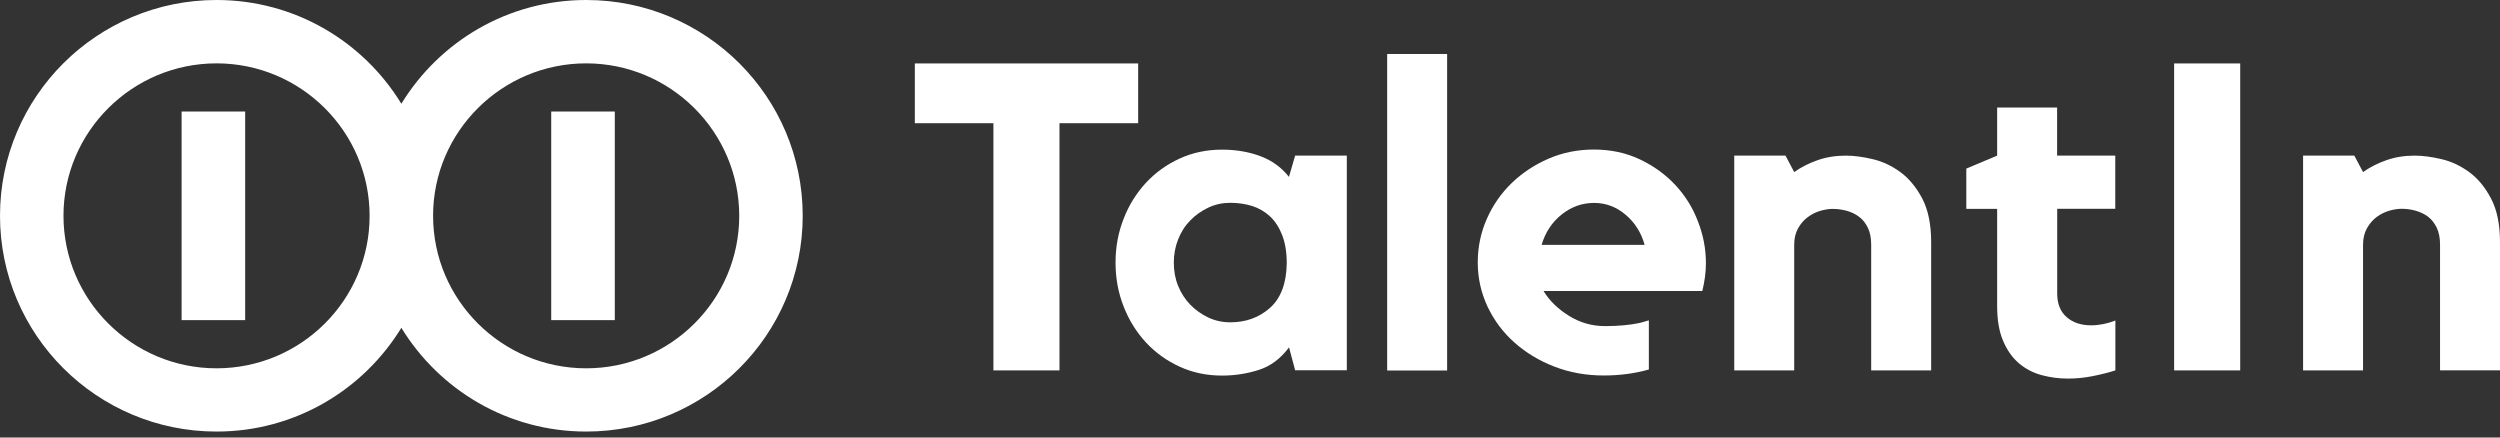
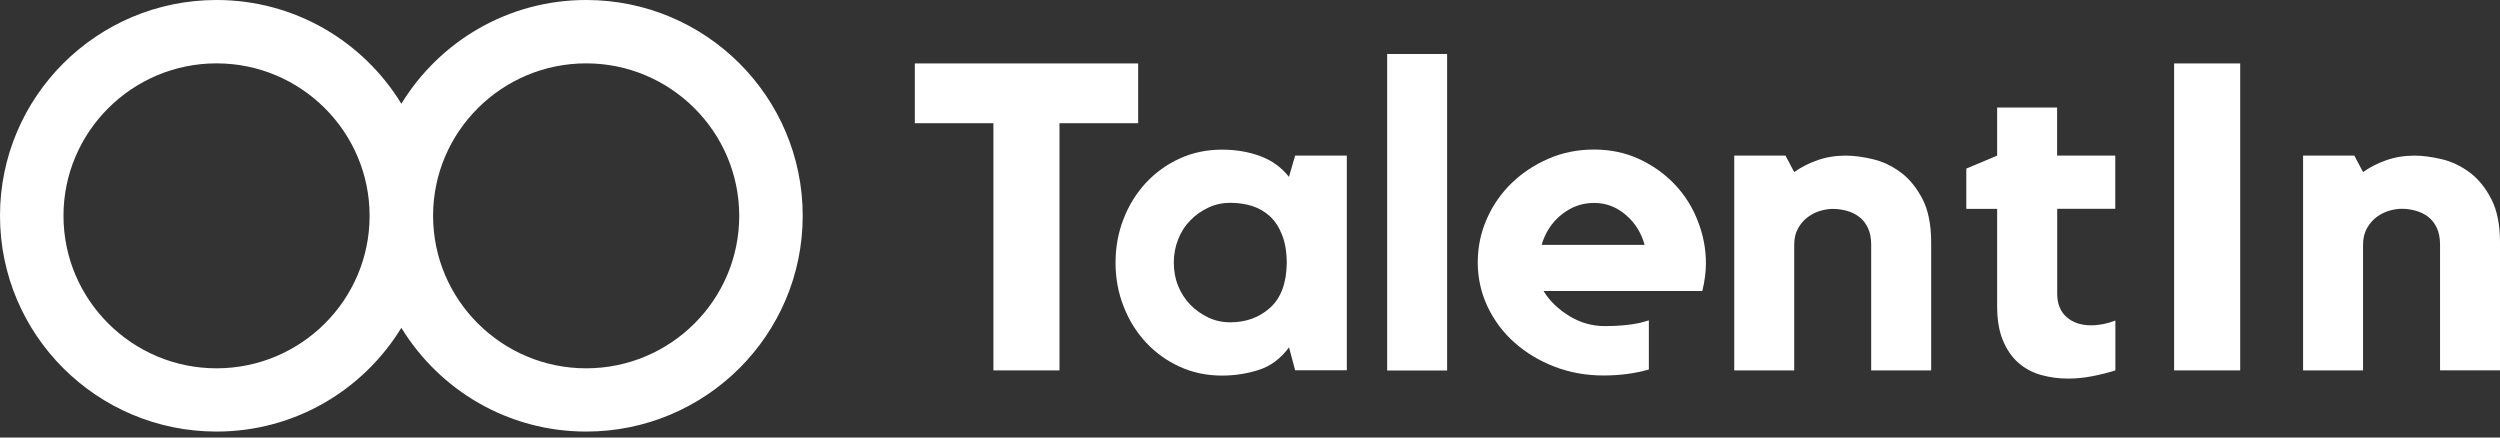
<svg xmlns="http://www.w3.org/2000/svg" width="120" height="21" viewBox="0 0 120 21" fill="none">
  <rect x="0" y="0" width="120" height="21" fill="#333333" stroke="none" />
  <g clip-path="url(#clip0)">
-     <path d="M11.768 5.353H8.717V15.366H11.768V5.353Z" fill="white" />
-     <path d="M29.51 5.353H26.459V15.366H29.51V5.353Z" fill="white" />
    <path d="M28.136 0C24.373 0 21.091 1.997 19.265 4.98C17.444 1.997 14.157 0 10.394 0C4.656 0 0 4.64 0 10.357C0 16.075 4.656 20.715 10.394 20.715C14.157 20.715 17.439 18.718 19.265 15.735C21.091 18.718 24.373 20.715 28.136 20.715C33.878 20.715 38.53 16.075 38.53 10.357C38.53 4.64 33.878 0 28.136 0ZM10.394 17.679C6.343 17.679 3.047 14.394 3.047 10.357C3.047 6.321 6.348 3.041 10.394 3.041C14.445 3.041 17.741 6.325 17.741 10.362C17.741 14.399 14.445 17.679 10.394 17.679ZM28.136 17.679C24.085 17.679 20.788 14.394 20.788 10.357C20.788 6.321 24.089 3.041 28.136 3.041C32.182 3.041 35.483 6.325 35.483 10.362C35.483 14.399 32.186 17.679 28.136 17.679Z" fill="white" />
    <path d="M54.632 3.045H43.912V5.914H47.684V17.779H50.855V5.914H54.632V3.045Z" fill="white" />
    <path d="M61.869 8.49C61.509 8.03 61.048 7.7 60.495 7.494C59.938 7.288 59.327 7.183 58.659 7.183C57.919 7.183 57.242 7.326 56.627 7.609C56.007 7.891 55.468 8.279 55.007 8.772C54.551 9.266 54.19 9.84 53.936 10.496C53.676 11.152 53.546 11.856 53.546 12.608C53.546 13.355 53.676 14.059 53.936 14.715C54.19 15.371 54.551 15.945 55.007 16.439C55.468 16.932 56.007 17.32 56.627 17.602C57.246 17.885 57.919 18.028 58.659 18.028C59.27 18.028 59.856 17.937 60.423 17.755C60.985 17.578 61.471 17.214 61.874 16.673L62.167 17.774H64.647V7.47H62.167L61.869 8.49ZM60.961 14.777C60.437 15.242 59.803 15.471 59.053 15.471C58.678 15.471 58.328 15.395 58.001 15.242C57.674 15.088 57.386 14.882 57.136 14.629C56.886 14.37 56.689 14.068 56.55 13.723C56.41 13.379 56.343 13.005 56.343 12.603C56.343 12.215 56.41 11.847 56.55 11.492C56.689 11.138 56.881 10.836 57.136 10.578C57.386 10.319 57.674 10.118 58.001 9.965C58.328 9.811 58.678 9.735 59.053 9.735C59.428 9.735 59.779 9.787 60.106 9.888C60.432 9.993 60.716 10.161 60.961 10.386C61.206 10.616 61.398 10.913 61.542 11.281C61.687 11.65 61.764 12.1 61.764 12.641C61.749 13.604 61.48 14.312 60.961 14.777Z" fill="white" />
    <path d="M69.462 2.591H66.584V17.784H69.462V2.591Z" fill="white" />
    <path d="M91.216 8.26C90.798 7.954 90.356 7.748 89.885 7.638C89.414 7.527 88.981 7.47 88.597 7.47C88.112 7.47 87.66 7.542 87.242 7.69C86.824 7.834 86.454 8.025 86.122 8.26L85.704 7.47H83.244V17.779H86.122V11.746C86.122 11.44 86.184 11.181 86.309 10.956C86.434 10.736 86.588 10.554 86.776 10.42C86.963 10.281 87.165 10.18 87.381 10.118C87.597 10.056 87.794 10.027 87.977 10.027C88.198 10.027 88.424 10.06 88.645 10.118C88.866 10.18 89.068 10.276 89.241 10.41C89.414 10.539 89.553 10.716 89.659 10.937C89.765 11.157 89.817 11.425 89.817 11.746V17.779H92.696V11.631C92.696 10.774 92.552 10.07 92.268 9.529C91.98 8.988 91.634 8.566 91.216 8.26Z" fill="white" />
    <path d="M101.533 10.027V7.47H98.741V5.162H95.863V7.47L94.383 8.092V10.027H95.863V14.681C95.863 15.347 95.954 15.902 96.146 16.352C96.334 16.802 96.588 17.162 96.905 17.435C97.227 17.707 97.588 17.894 97.991 18.004C98.395 18.114 98.818 18.172 99.265 18.172C99.654 18.172 100.043 18.134 100.433 18.057C100.822 17.98 101.192 17.89 101.538 17.779V15.385C101.149 15.538 100.759 15.615 100.37 15.615C99.885 15.615 99.491 15.481 99.193 15.217C98.895 14.954 98.746 14.576 98.746 14.092V10.022H101.533V10.027Z" fill="white" />
    <path d="M80.409 8.873C79.933 8.365 79.366 7.958 78.707 7.647C78.049 7.336 77.314 7.178 76.511 7.178C75.738 7.178 75.012 7.321 74.335 7.614C73.662 7.906 73.066 8.298 72.561 8.787C72.052 9.28 71.653 9.855 71.365 10.511C71.076 11.166 70.932 11.866 70.932 12.598C70.932 13.345 71.091 14.054 71.403 14.72C71.721 15.385 72.148 15.96 72.696 16.443C73.239 16.927 73.878 17.315 74.609 17.597C75.339 17.88 76.127 18.023 76.978 18.023C77.746 18.023 78.467 17.928 79.145 17.736V15.376C78.981 15.419 78.832 15.476 78.664 15.51C78.198 15.605 77.655 15.653 77.04 15.653C76.42 15.653 75.848 15.491 75.32 15.165C74.791 14.839 74.378 14.442 74.09 13.968H81.711C81.826 13.498 81.884 13.053 81.884 12.637C81.884 11.942 81.754 11.267 81.495 10.611C81.249 9.965 80.884 9.38 80.409 8.873ZM73.998 11.755C74.171 11.162 74.488 10.673 74.954 10.3C75.421 9.926 75.94 9.74 76.516 9.74C77.074 9.74 77.578 9.926 78.02 10.3C78.467 10.673 78.775 11.157 78.943 11.755H73.998Z" fill="white" />
    <path d="M118.52 8.26C118.102 7.954 117.66 7.748 117.189 7.638C116.718 7.527 116.285 7.47 115.901 7.47C115.416 7.47 114.964 7.542 114.546 7.69C114.128 7.834 113.758 8.025 113.426 8.26L113.008 7.47H110.548V17.779H113.426V11.746C113.426 11.44 113.489 11.181 113.614 10.956C113.739 10.736 113.892 10.554 114.08 10.415C114.267 10.276 114.469 10.18 114.685 10.113C114.902 10.051 115.099 10.022 115.281 10.022C115.502 10.022 115.728 10.051 115.949 10.113C116.17 10.175 116.372 10.271 116.545 10.4C116.718 10.534 116.857 10.707 116.963 10.932C117.069 11.152 117.122 11.42 117.122 11.741V17.775H120V11.631C120 10.774 119.856 10.07 119.572 9.534C119.289 8.988 118.938 8.566 118.52 8.26Z" fill="white" />
    <path d="M107.53 3.045H104.358V17.779H107.53V3.045Z" fill="white" />
  </g>
  <defs>
    <clipPath id="clip0">
      <rect width="120" height="20.719" fill="white" />
    </clipPath>
  </defs>
</svg>